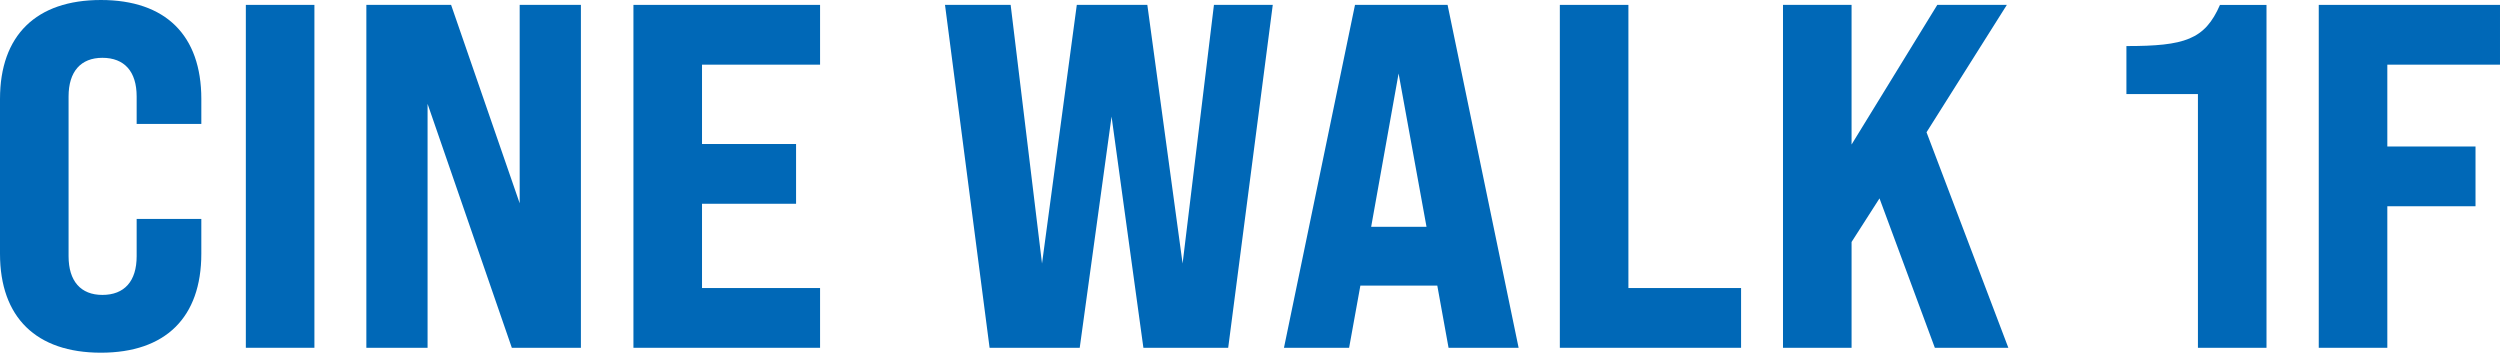
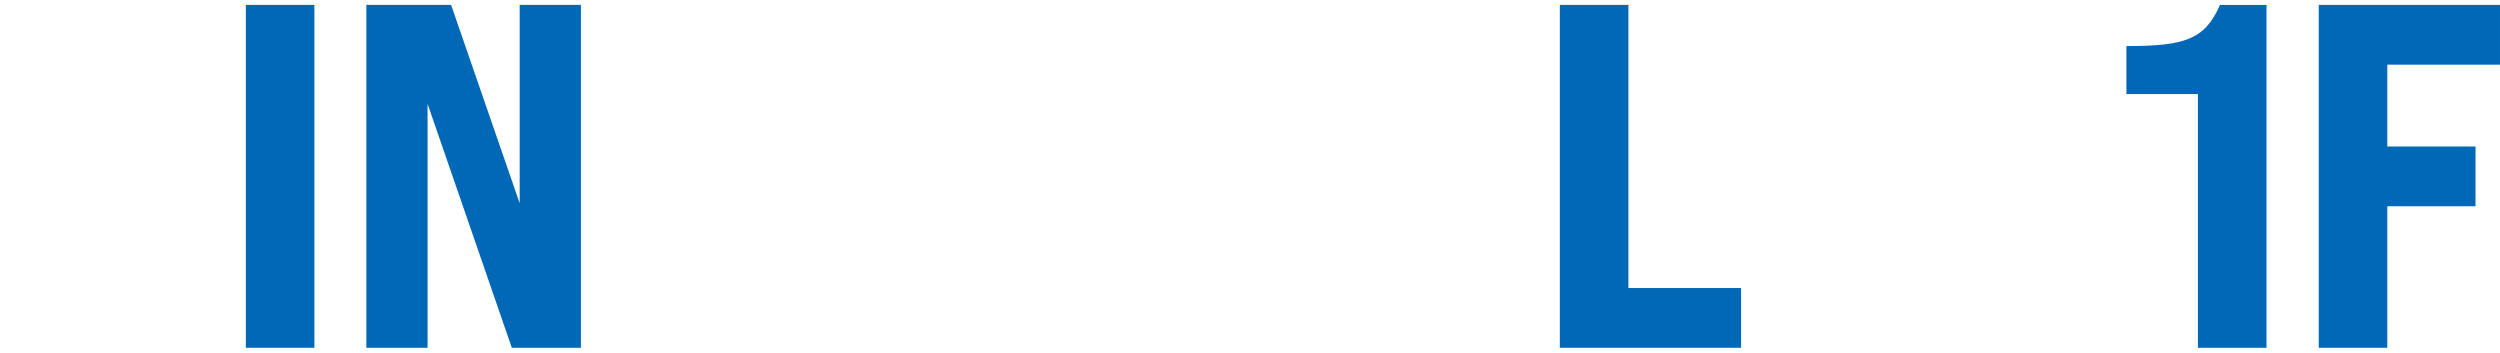
<svg xmlns="http://www.w3.org/2000/svg" id="ttl_cinewalk_04" width="380.301" height="53.65" viewBox="0 0 380.301 53.65">
  <defs>
    <clipPath id="clip-path">
      <rect id="長方形_132" data-name="長方形 132" width="380.301" height="53.65" fill="none" />
    </clipPath>
  </defs>
  <g id="グループ_535" data-name="グループ 535" clip-path="url(#clip-path)">
-     <path id="パス_597" data-name="パス 597" d="M0,38.6V15.052C0,5.362,5.515,0,15.35,0S30.626,5.362,30.626,15.052v3.8H20.788V14.677c0-3.8-1.861-5.883-5.215-5.883-3.279,0-5.142,2.085-5.142,5.883v24.3c0,3.8,1.863,5.885,5.142,5.885,3.354,0,5.215-2.085,5.215-5.885V33.308h9.837V38.6c0,9.686-5.44,15.052-15.276,15.052S0,48.286,0,38.6" fill="#0068b7" />
    <rect id="長方形_131" data-name="長方形 131" width="10.431" height="52.161" transform="translate(37.397 0.743)" fill="#0068b7" />
    <path id="パス_598" data-name="パス 598" d="M26.921.359H39.812L50.245,30.538V.359h9.314V52.521H49.051L36.234,15.411V52.521H26.921Z" transform="translate(28.809 0.385)" fill="#0068b7" />
-     <path id="パス_599" data-name="パス 599" d="M46.547.359h28.39V9.451H56.979V21.522H71.286v9.09H56.979V43.431H74.937v9.09H46.547Z" transform="translate(49.812 0.385)" fill="#0068b7" />
-     <path id="パス_600" data-name="パス 600" d="M69.442.359h9.986L84.2,39.7,89.49.359h10.73L105.585,39.7,110.352.359H119.3l-6.78,52.161H99.621L94.779,17.349,89.935,52.521H76.224Z" transform="translate(74.313 0.385)" fill="#0068b7" />
-     <path id="パス_601" data-name="パス 601" d="M117.674,43.058h-11.7l-1.714,9.465H94.35L105.156.359h14.083l10.806,52.163H119.388Zm-1.64-8.943-4.246-23.322-4.173,23.322Z" transform="translate(100.967 0.384)" fill="#0068b7" />
    <path id="パス_602" data-name="パス 602" d="M114.622.359h10.431V43.431h17.139v9.09h-27.57Z" transform="translate(122.661 0.385)" fill="#0068b7" />
-     <path id="パス_603" data-name="パス 603" d="M145.7,29.794l-4.248,6.631v16.1H131.02V.359h10.431V21.6L154.492.359h10.58L152.854,19.736,165.3,52.522H154.119Z" transform="translate(140.21 0.384)" fill="#0068b7" />
    <path id="パス_604" data-name="パス 604" d="M167.135,13.923H156.256v-7.3c8.866,0,11.922-.969,14.232-6.26h7.078V52.52H167.135Z" transform="translate(167.215 0.384)" fill="#0068b7" />
    <path id="パス_605" data-name="パス 605" d="M170.39.359h27.57V9.451H180.821V21.9h13.415v9.09H180.821V52.521H170.39Z" transform="translate(182.34 0.385)" fill="#0068b7" />
  </g>
</svg>